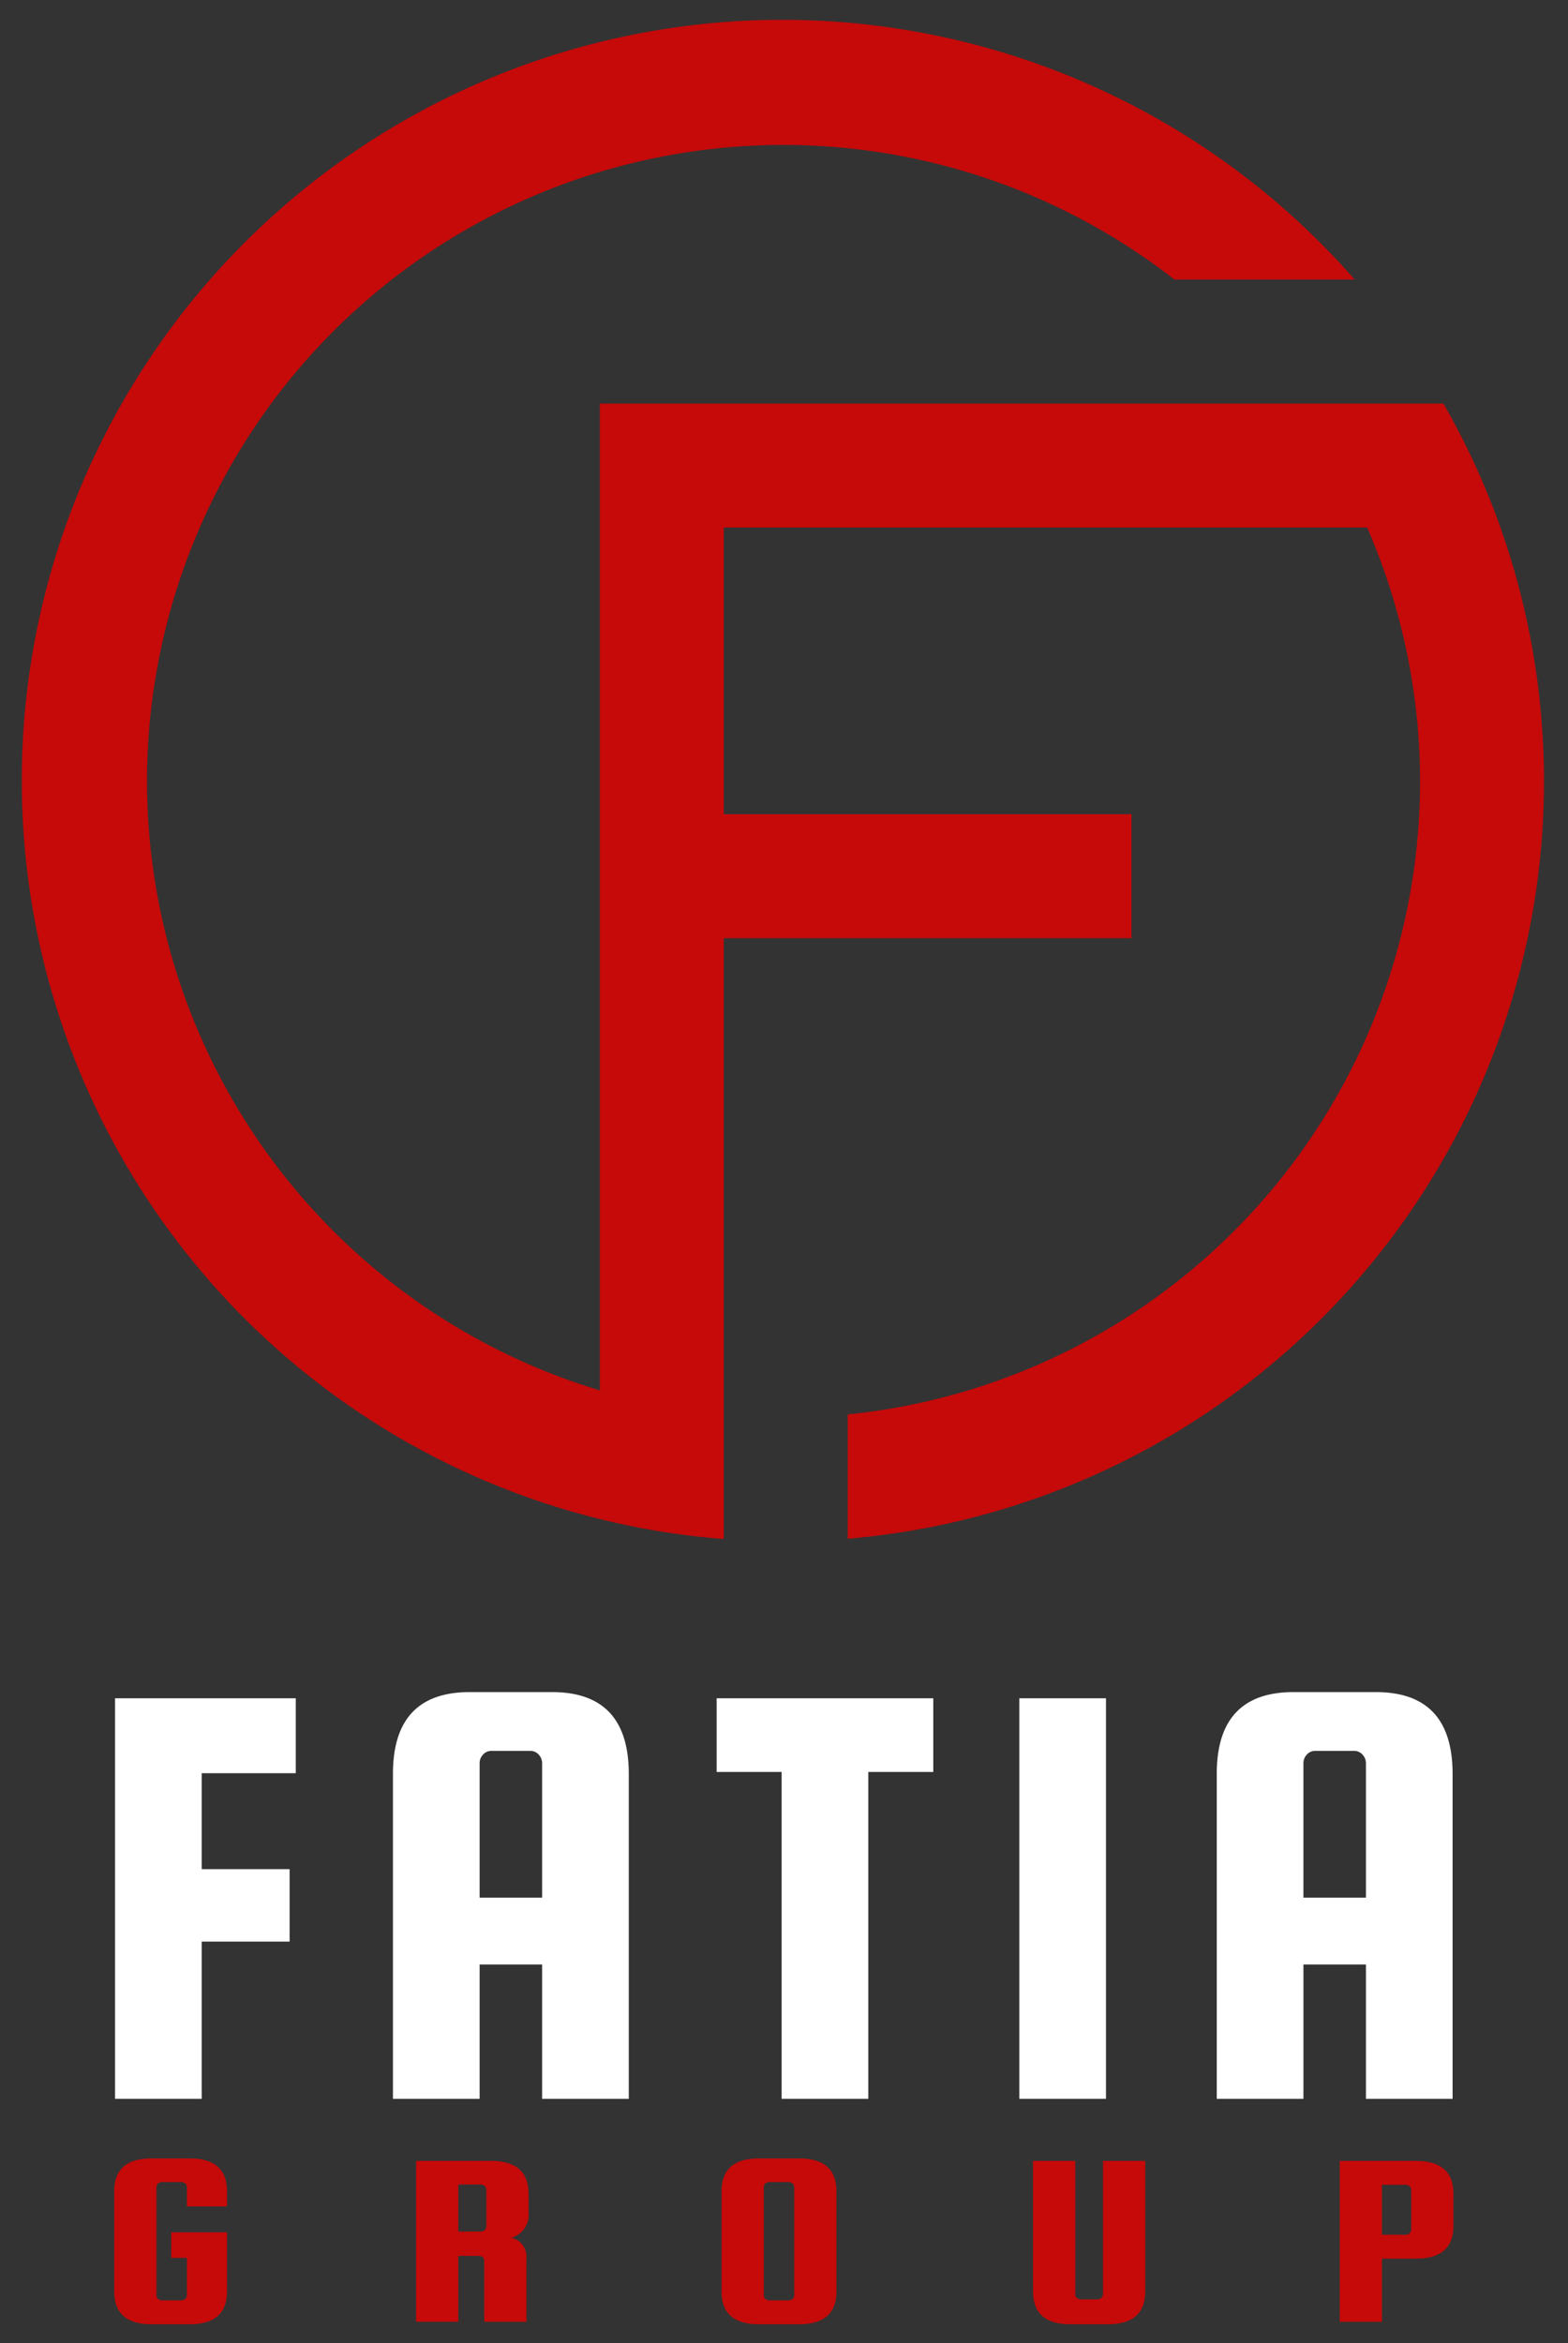
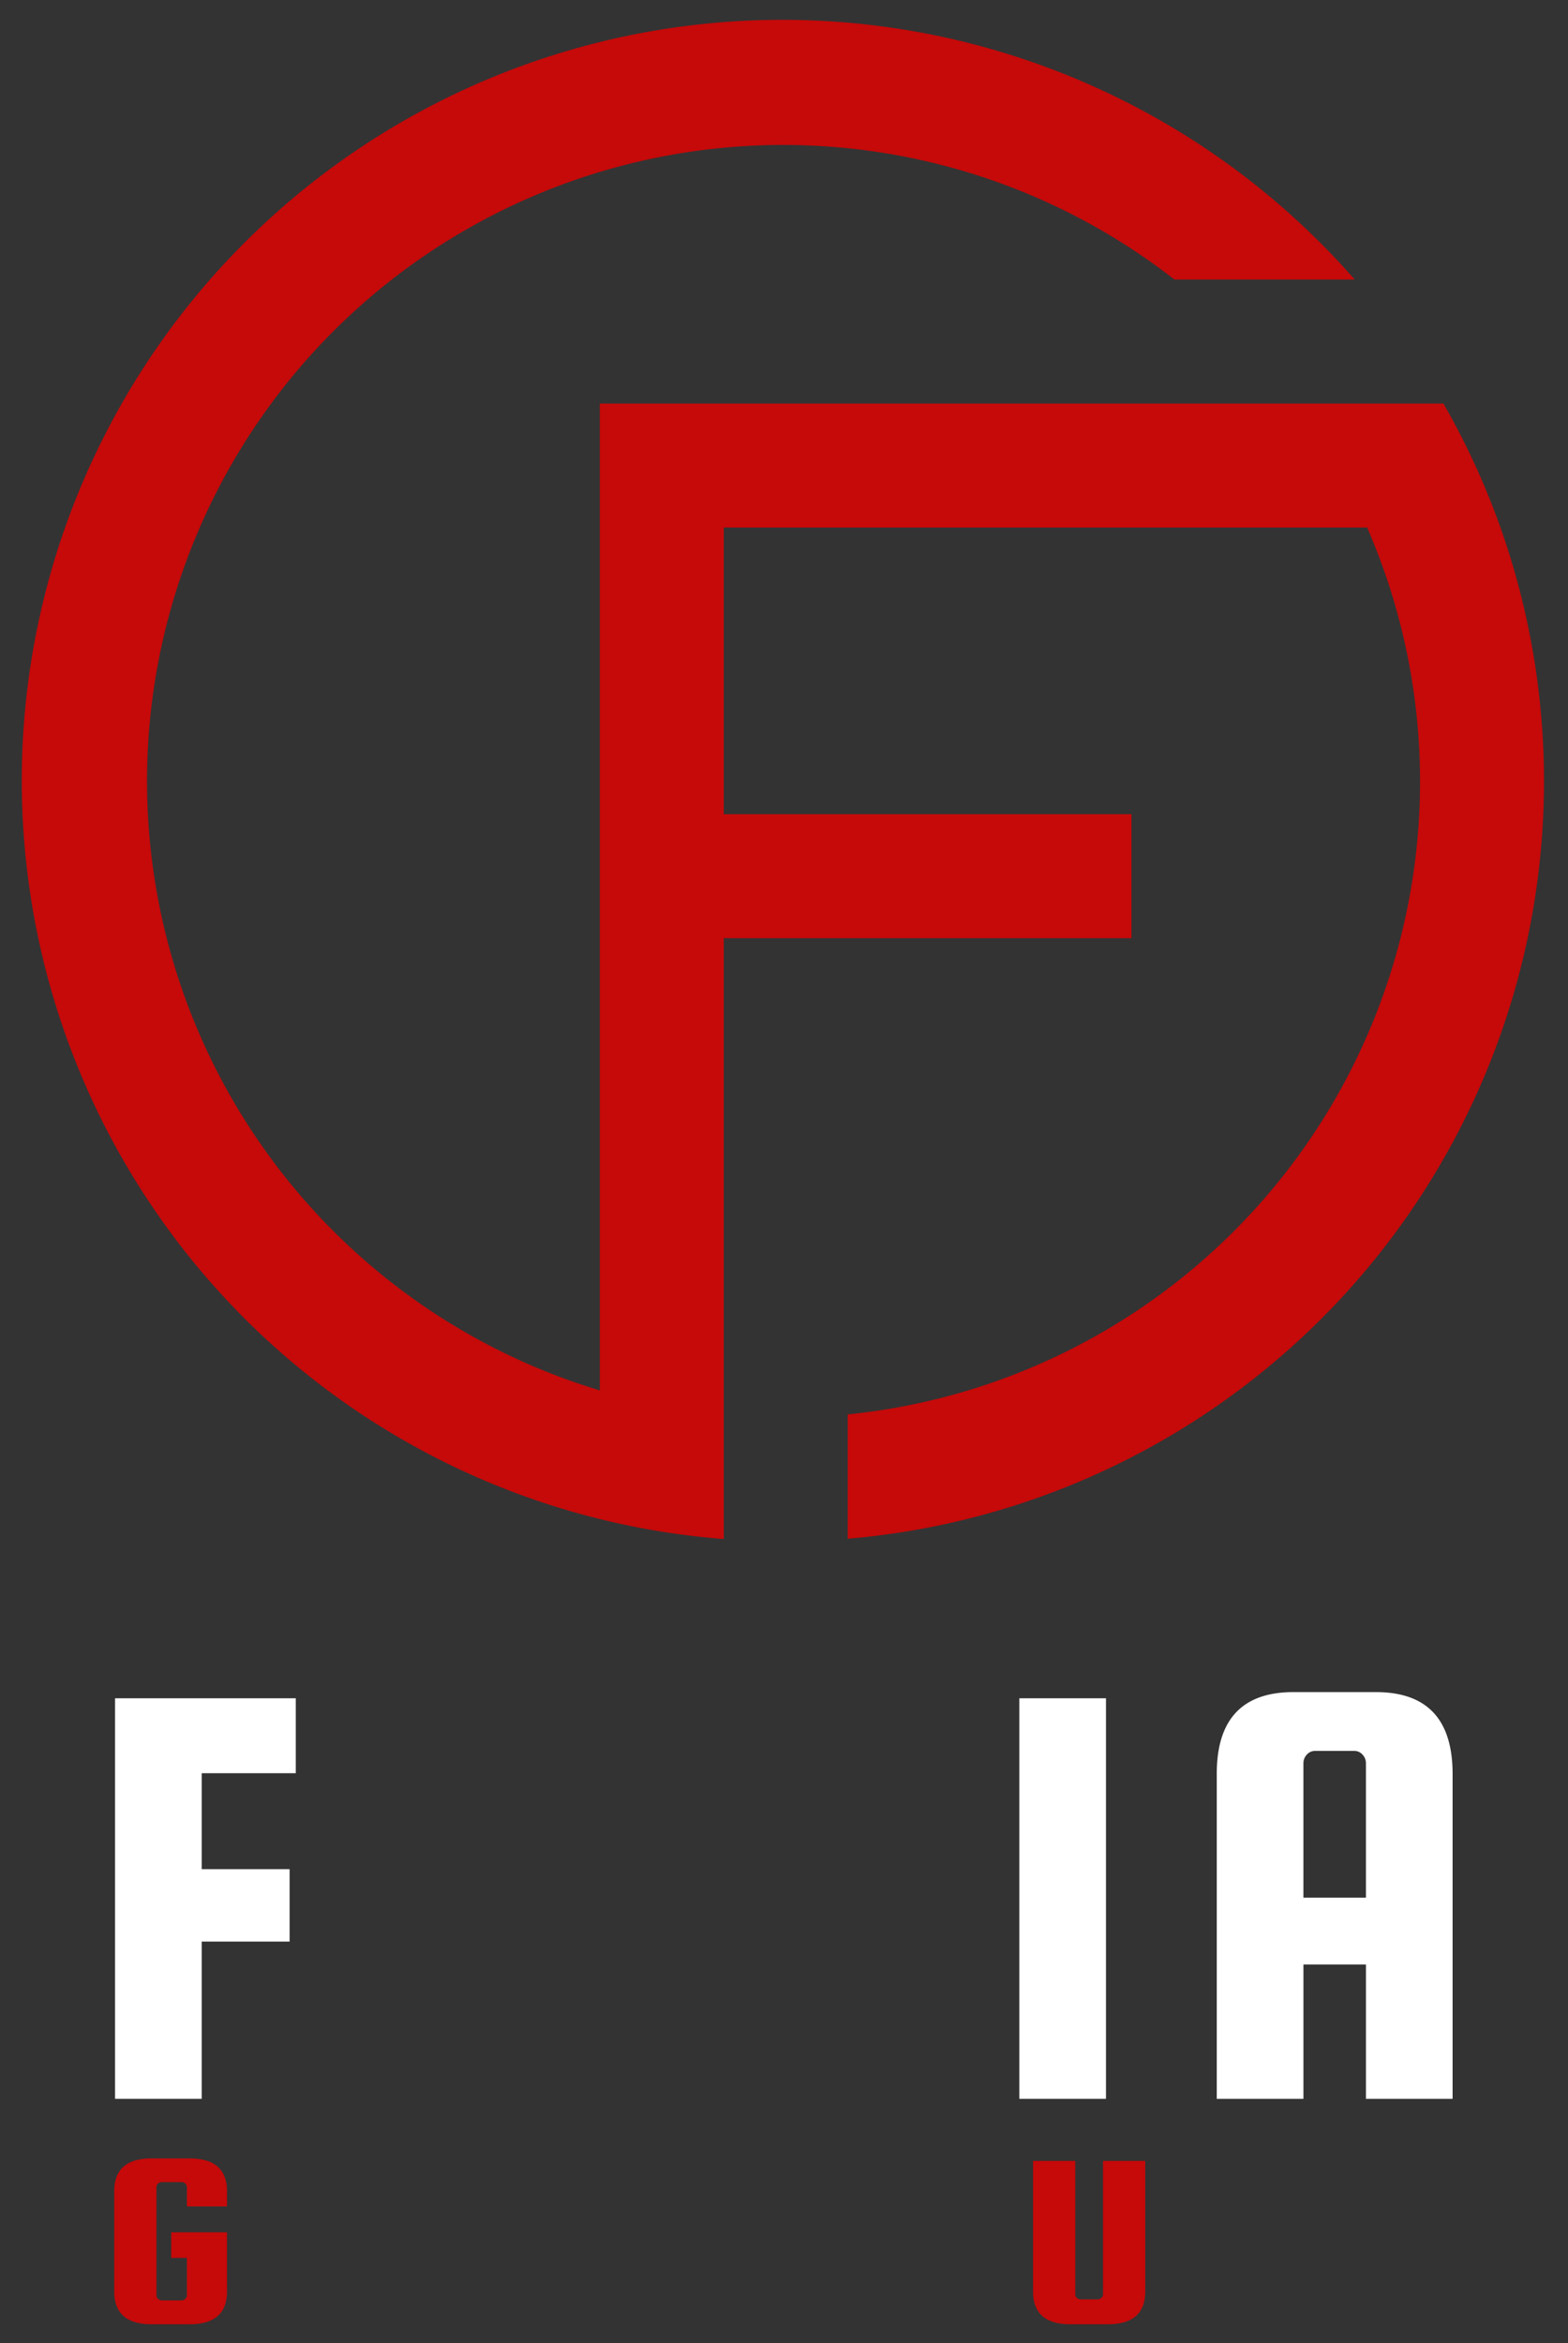
<svg xmlns="http://www.w3.org/2000/svg" id="Warstwa_1" data-name="Warstwa 1" width="253" height="378" viewBox="0 0 253 378">
  <rect x="0" y="0" width="253" height="378" fill="#333333" stroke="none" />
  <defs>
    <style>.cls-1{fill:#c60909;}.cls-2{fill:#fff;}</style>
  </defs>
  <path class="cls-1" d="M242.103,85.103a121.998,121.998,0,0,0-9.201-20H96.783v159.2a102.637,102.637,0,1,1,92.72-179.2h29.088A122.723,122.723,0,1,0,116.783,248.281V151.353h65.781v-20H116.783v-46.25H220.587a102.606,102.606,0,0,1-83.803,143.076v20.054a122.652,122.652,0,0,0,105.319-163.13Z" />
  <path class="cls-2" d="M32.544,313.226v25.366H18.563V273.975H47.724V286.06H32.544v15.481H46.725v11.685Z" />
-   <path class="cls-2" d="M89.072,272.977q12.378,0,12.383,13.184v52.432H87.472V316.92H77.387v21.672H63.403V286.16q0-13.184,12.385-13.184ZM77.387,306.134H87.472V284.461a1.998,1.998,0,0,0-.549-1.397,1.756,1.756,0,0,0-1.348-.601H79.282a1.756,1.756,0,0,0-1.348.601,1.996,1.996,0,0,0-.547,1.397Z" />
-   <path class="cls-2" d="M115.634,285.86V273.975h34.954V285.86H140.102v52.732H126.12V285.86Z" />
  <path class="cls-2" d="M178.452,273.975v64.617h-13.98V273.975Z" />
  <path class="cls-2" d="M221.996,272.977q12.378,0,12.383,13.184v52.432H220.397V316.92H210.312v21.672H196.327V286.16q0-13.184,12.385-13.184Zm-11.685,33.157h10.085V284.461a1.998,1.998,0,0,0-.549-1.397,1.756,1.756,0,0,0-1.348-.601h-6.294a1.756,1.756,0,0,0-1.348.601,1.996,1.996,0,0,0-.547,1.397Z" />
  <path class="cls-1" d="M27.627,364.252v-4.131h9.001v9.544q0,5.296-6.033,5.295H24.464q-6.033,0-6.033-5.295V353.503q0-5.293,6.033-5.295H30.595q6.033,0,6.033,5.295v2.446H30.157V352.82a.74.74,0,0,0-.267-.561.952.952,0,0,0-.657-.239H26.168a.947.947,0,0,0-.657.239.736.736,0,0,0-.267.561v17.486a.729.729,0,0,0,.267.561.938.938,0,0,0,.657.242h3.065a.943.943,0,0,0,.657-.242.733.733,0,0,0,.267-.561V364.252Z" />
-   <path class="cls-1" d="M73.948,363.93v10.628h-6.812V348.61H79.252q6.033,0,6.033,5.295v3.008a3.837,3.837,0,0,1-2.773,4.09,3.123,3.123,0,0,1,2.432,3.289v10.268H78.132v-9.825q0-.802-.924-.803Zm0-11.509V360h3.601a.955.955,0,0,0,.658-.24.743.743,0,0,0,.266-.561V353.222a.739.739,0,0,0-.266-.561.955.955,0,0,0-.658-.239Z" />
-   <path class="cls-1" d="M134.963,353.503v16.163q0,5.296-6.033,5.295h-6.471q-6.036,0-6.035-5.295V353.503q0-5.293,6.035-5.295H128.93Q134.963,348.208,134.963,353.503Zm-6.812,16.804V352.82a.737.737,0,0,0-.269-.561.945.945,0,0,0-.656-.239h-3.066a.945.945,0,0,0-.656.239.737.737,0,0,0-.269.561v17.486a.73.73,0,0,0,.269.561.936.936,0,0,0,.656.242h3.066a.935.935,0,0,0,.656-.242A.73.73,0,0,0,128.151,370.307Z" />
  <path class="cls-1" d="M177.974,348.61h6.812v21.056q0,5.296-6.033,5.295h-6.035q-6.033,0-6.033-5.295V348.61h6.812v21.537a.73.73,0,0,0,.269.561.944.944,0,0,0,.656.239h2.628a.945.945,0,0,0,.656-.239.73.73,0,0,0,.269-.561Z" />
-   <path class="cls-1" d="M228.478,348.61q6.033,0,6.033,5.295v5.174q0,5.292-6.033,5.292H222.98v10.188h-6.812V348.61Zm-.777,11.11v-6.456a.738.738,0,0,0-.269-.561.941.941,0,0,0-.658-.242H222.98v8.061h3.794a.95.95,0,0,0,.658-.24A.738.738,0,0,0,227.701,359.72Z" />
</svg>